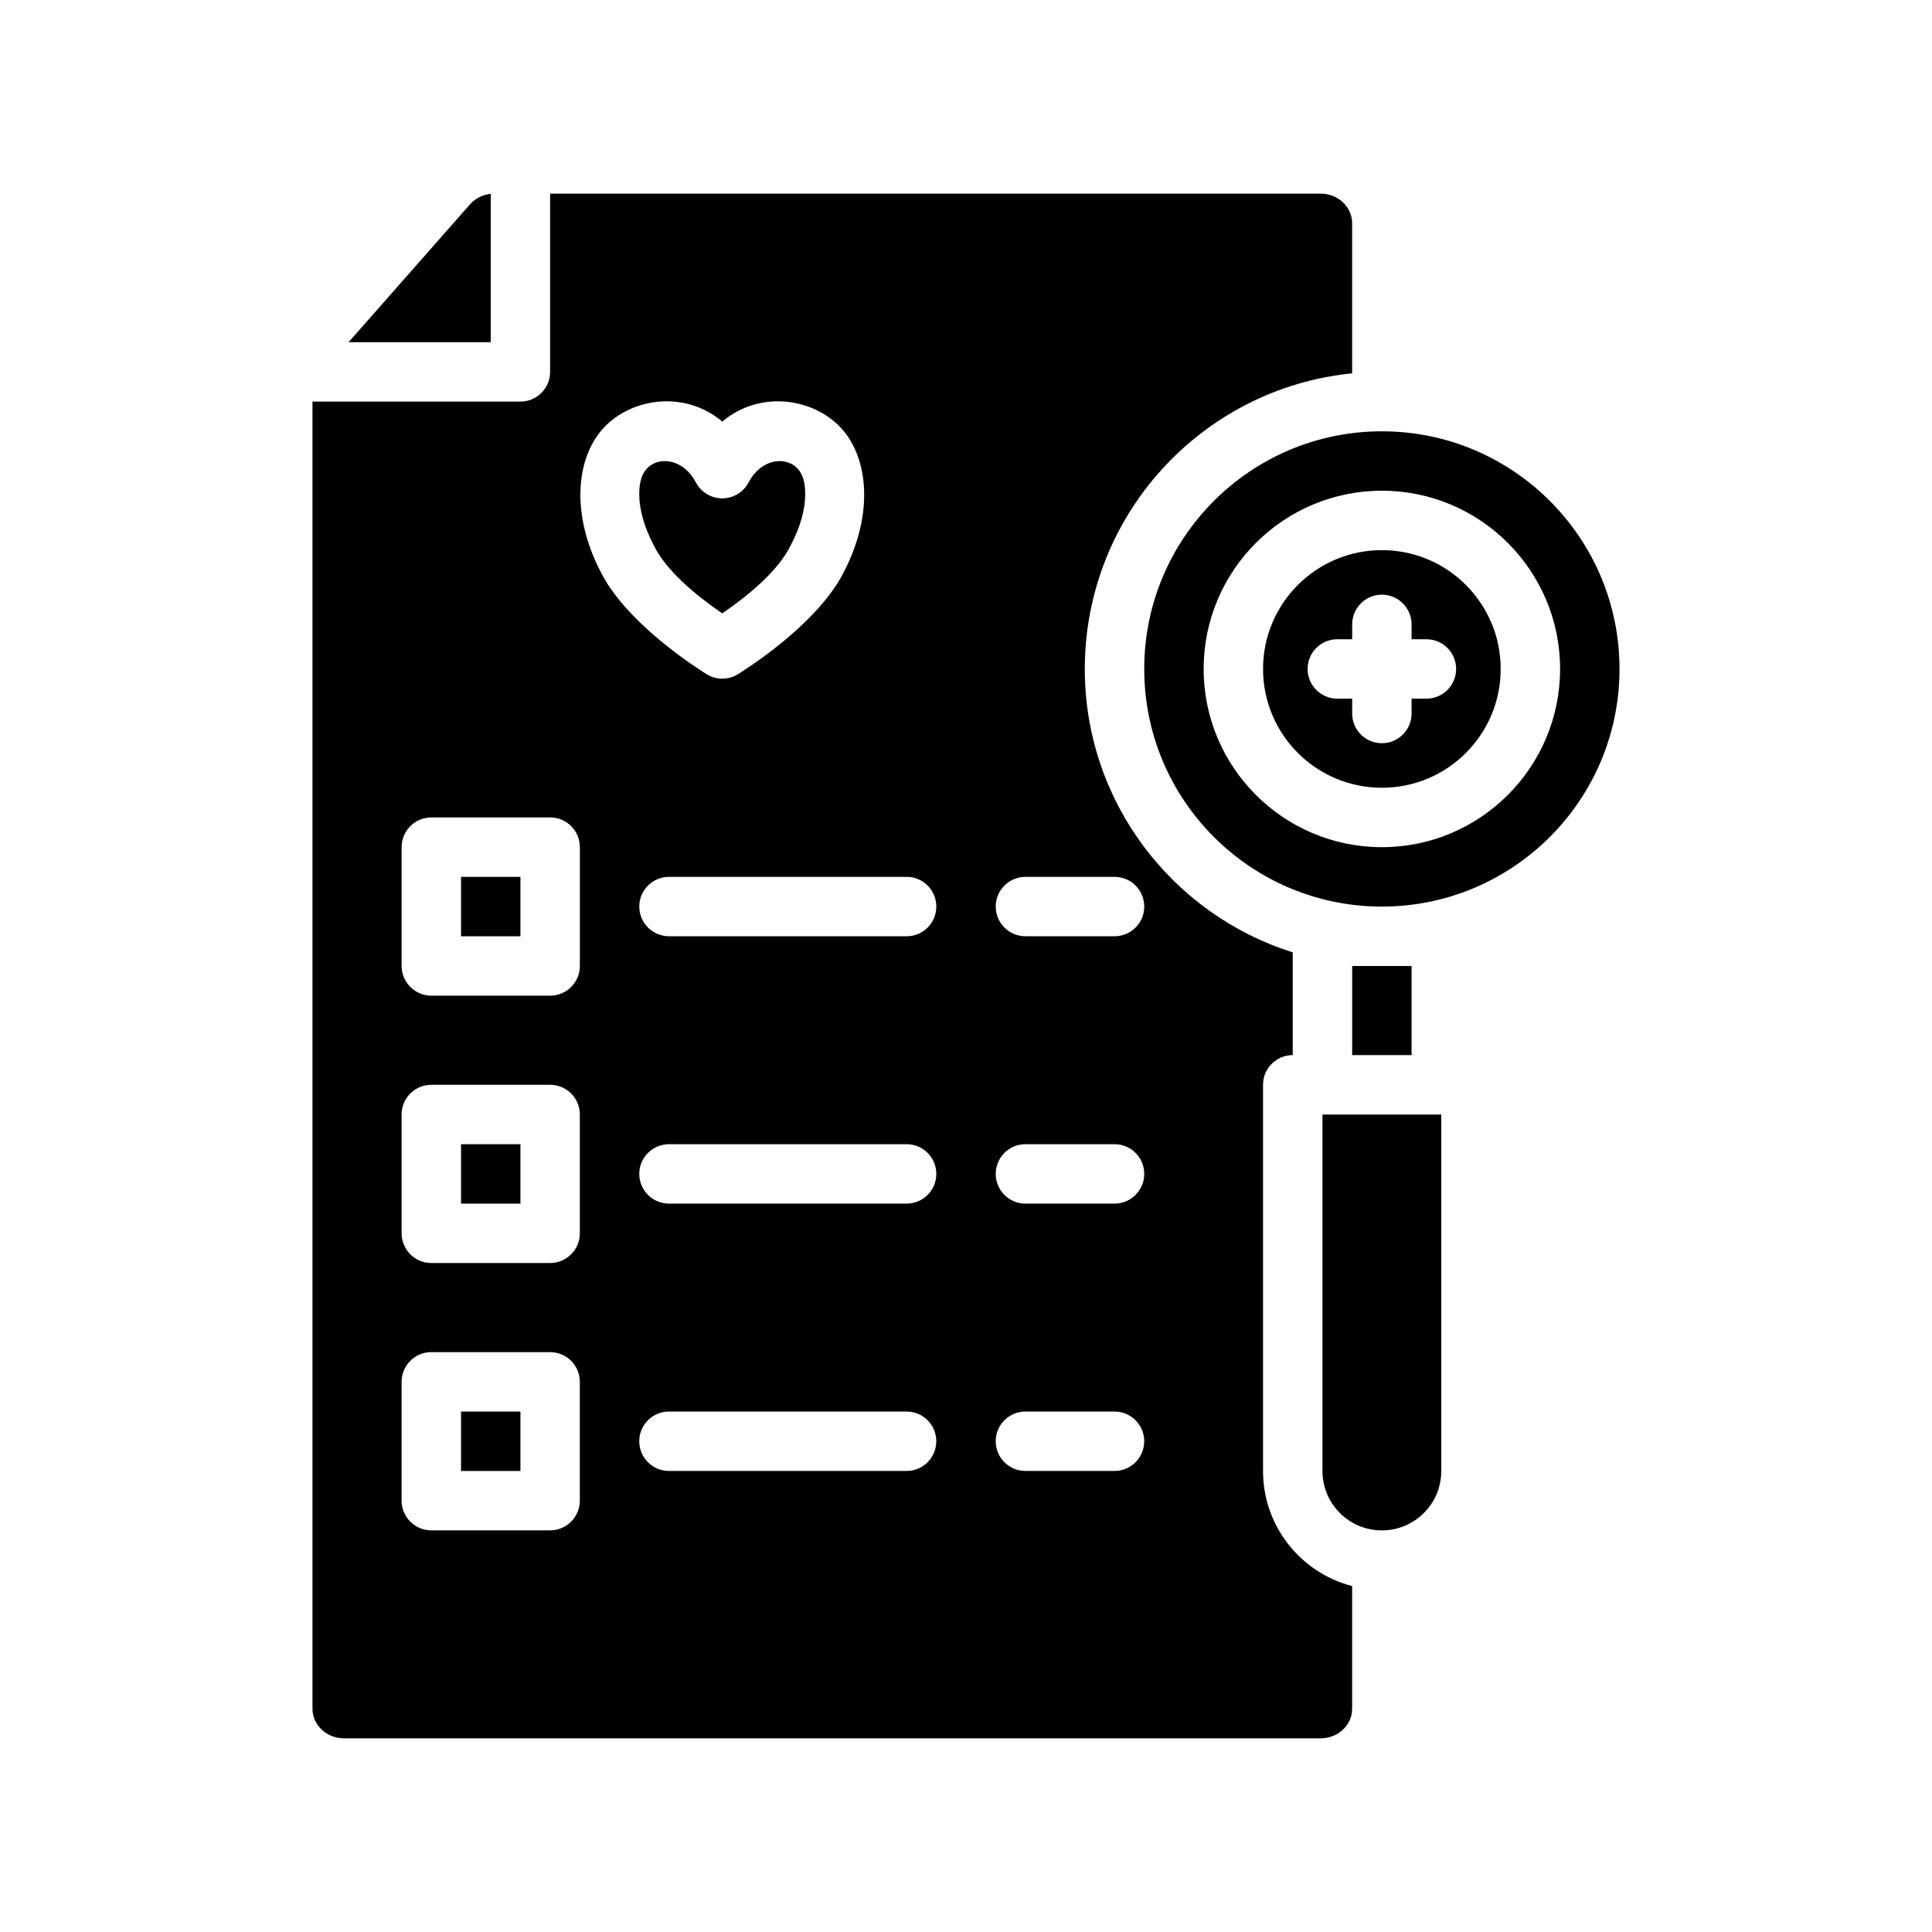
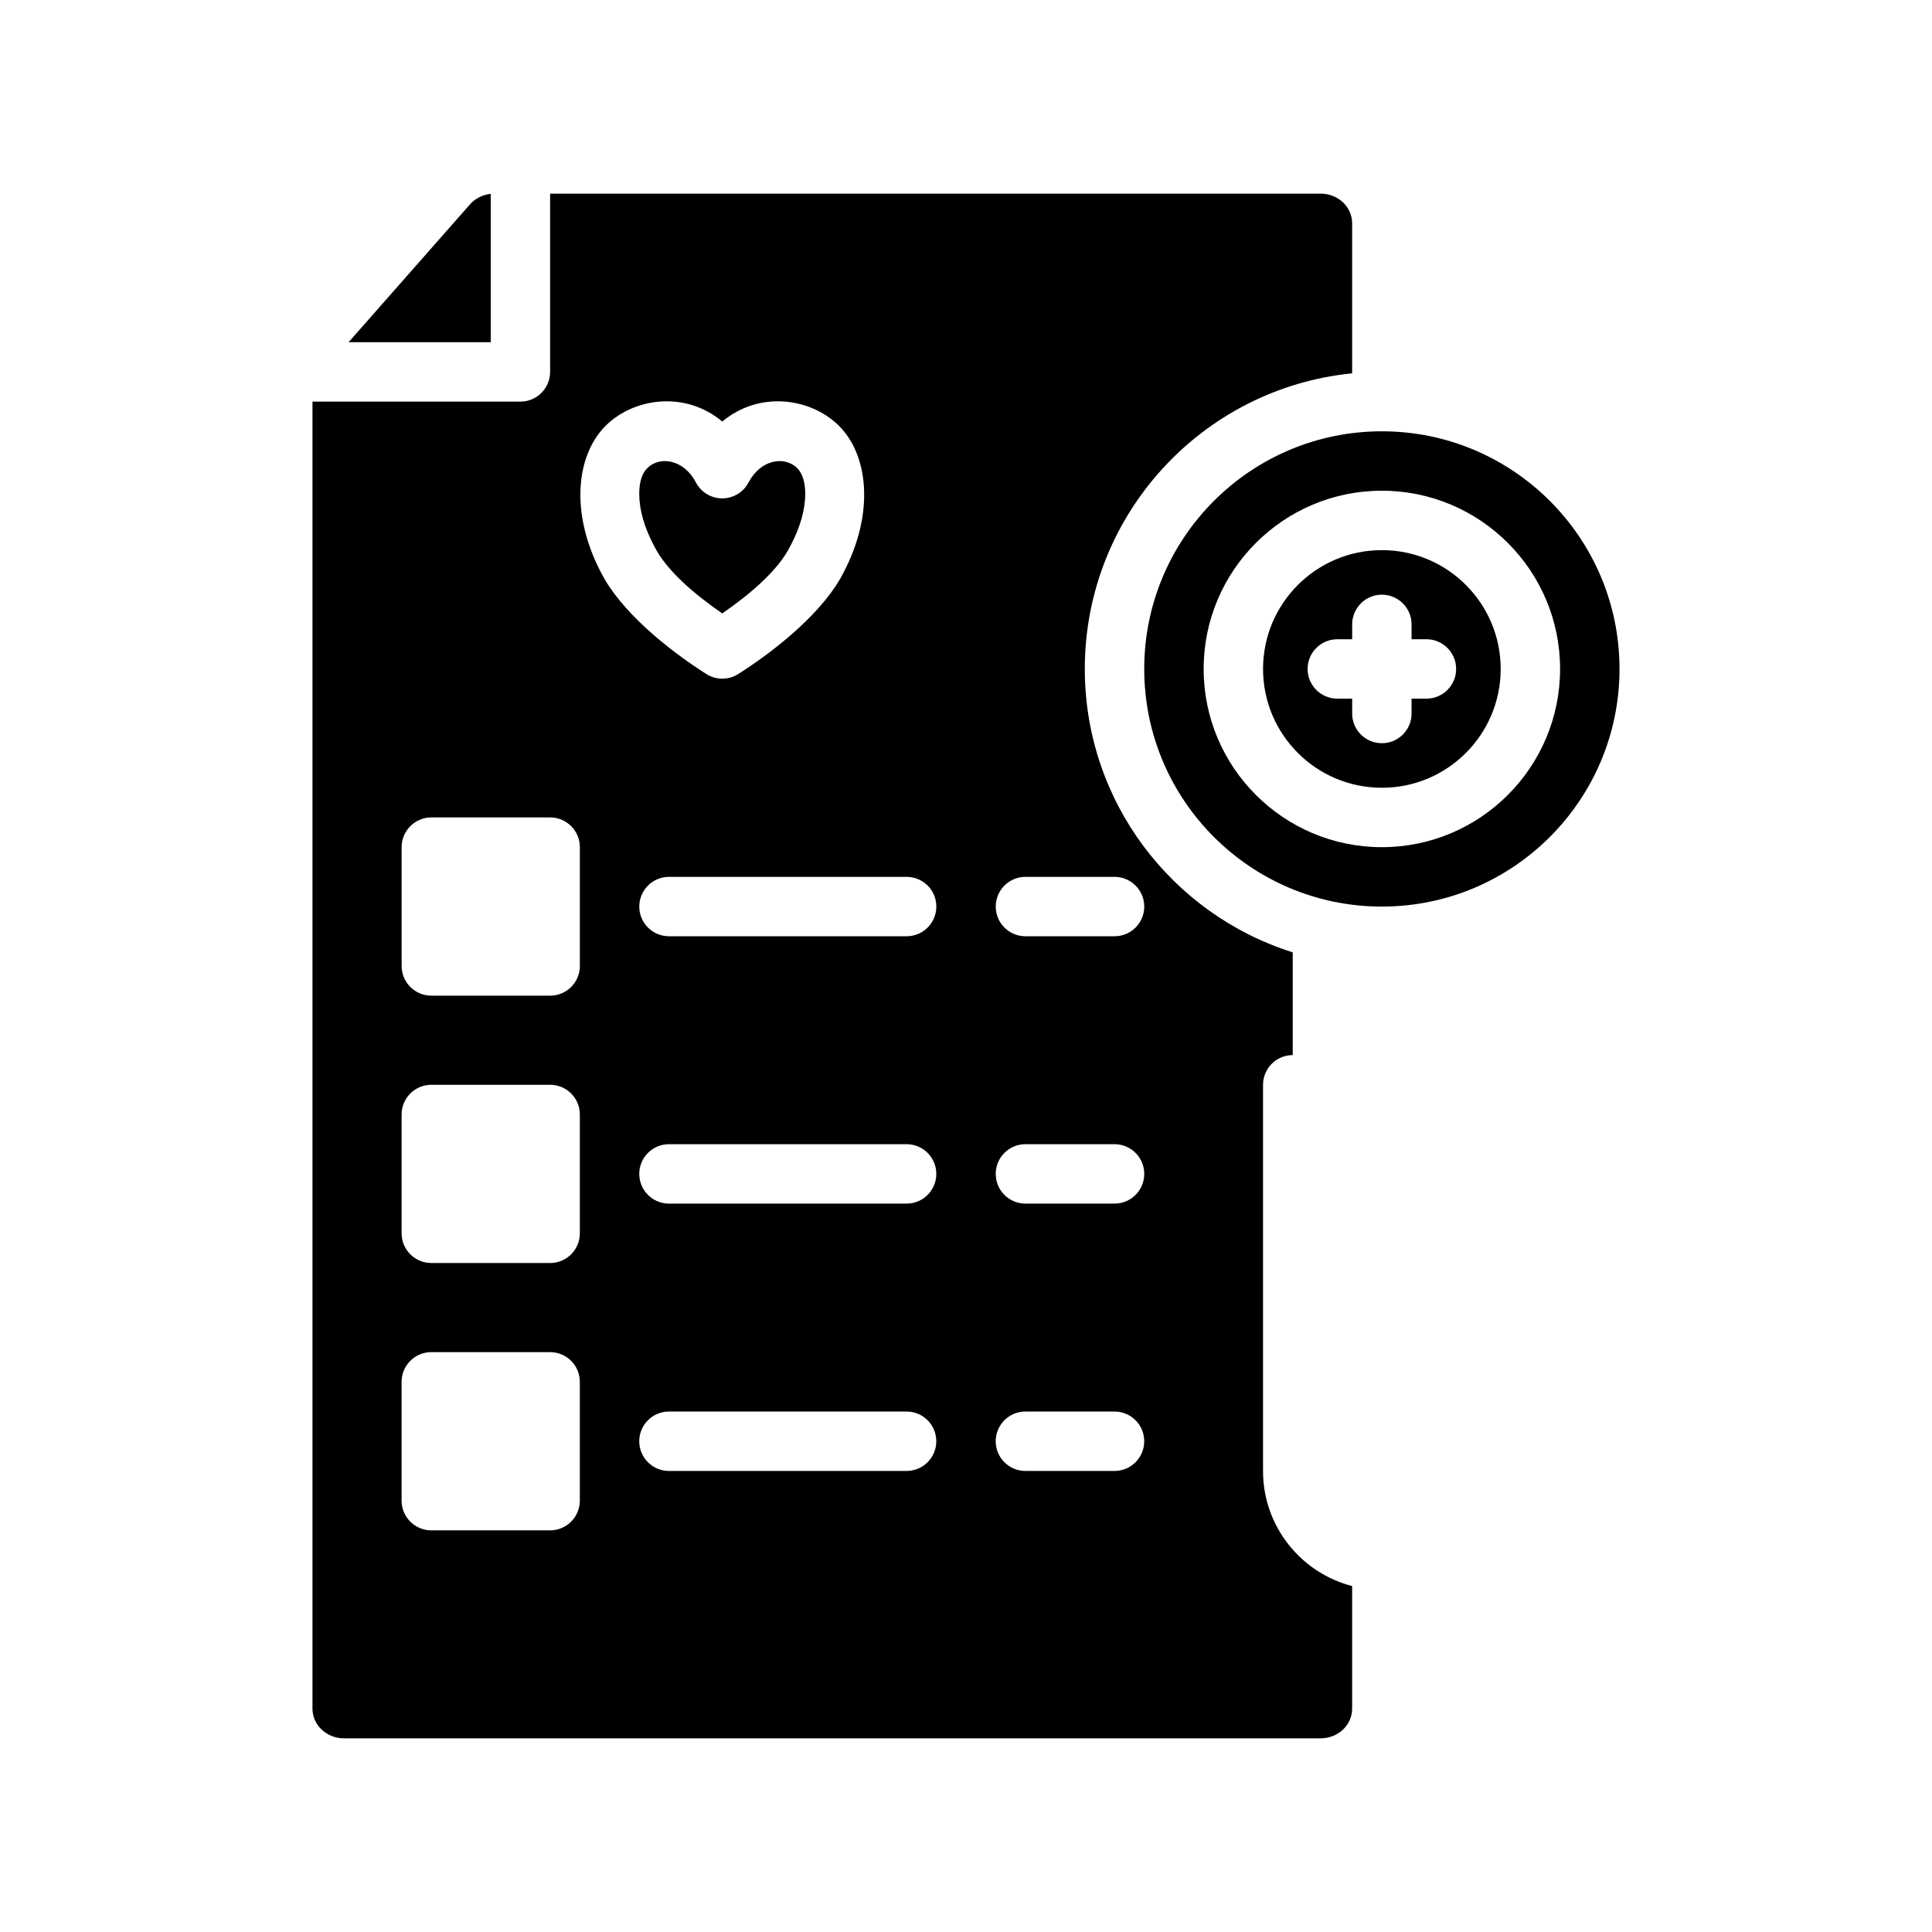
<svg xmlns="http://www.w3.org/2000/svg" fill="#000000" width="800px" height="800px" version="1.1" viewBox="144 144 512 512">
  <g fill-rule="evenodd">
-     <path d="m510.21 549.57c8.699 0 15.742-7.043 15.742-15.742v-94.465h-31.488v94.465c0 8.699 7.047 15.742 15.746 15.742z" />
-     <path d="m266.18 518.08h15.742v15.742h-15.742z" />
-     <path d="m266.18 447.23h15.742v15.742h-15.742z" />
-     <path d="m502.34 400h15.742v23.617h-15.742z" />
-     <path d="m266.18 376.38h15.742v15.742h-15.742z" />
    <path d="m510.21 258.3c34.754 0 62.977 28.223 62.977 62.977 0 34.758-28.223 62.977-62.977 62.977-34.754 0-62.977-28.219-62.977-62.977 0-34.754 28.223-62.977 62.977-62.977zm0 15.746c-26.066 0-47.23 21.168-47.23 47.23 0 26.066 21.164 47.234 47.23 47.234 26.062 0 47.23-21.168 47.23-47.234 0-26.062-21.168-47.23-47.23-47.23z" />
    <path d="m510.21 289.79c17.383 0 31.488 14.109 31.488 31.488 0 17.383-14.105 31.488-31.488 31.488-17.383 0-31.488-14.105-31.488-31.488 0-17.379 14.105-31.488 31.488-31.488zm-7.871 23.617v-3.938c0-4.344 3.527-7.871 7.871-7.871s7.871 3.527 7.871 7.871v3.938h3.938c4.344 0 7.871 3.527 7.871 7.871 0 4.348-3.527 7.871-7.871 7.871h-3.938v3.938c0 4.348-3.527 7.871-7.871 7.871s-7.871-3.523-7.871-7.871v-3.938h-3.938c-4.344 0-7.871-3.523-7.871-7.871 0-4.344 3.527-7.871 7.871-7.871z" />
    <path d="m335.4 306.56c7.242-4.984 14.859-11.375 18.09-17.934l0.094-0.195c2.481-4.707 3.809-9.395 3.809-13.508 0-2.836-0.559-5.371-2.266-6.992-3.246-3.086-9.512-2.234-12.762 3.938-1.363 2.59-4.047 4.203-6.965 4.203-2.922 0-5.606-1.613-6.969-4.203-3.242-6.172-9.516-7.023-12.762-3.938-1.707 1.621-2.266 4.156-2.266 6.992 0 4.113 1.332 8.801 3.809 13.508l0.105 0.195c3.219 6.559 10.84 12.949 18.082 17.934z" />
    <path d="m494.02 195.32c4.531 0 8.312 3.465 8.312 7.875v39.746c-39.754 3.949-70.848 37.539-70.848 78.332 0 35.219 23.18 65.07 55.102 75.109v27.227c-4.344 0-7.871 3.527-7.871 7.875v102.34c0 14.672 10.035 27 23.617 30.496v32.48c0 4.406-3.781 7.871-8.312 7.871h-258.9c-4.531 0-8.312-3.465-8.312-7.871v-346.37h55.105c4.344 0 7.871-3.527 7.871-7.871v-47.234zm-196.36 314.88c0-4.344-3.527-7.871-7.875-7.871h-31.488c-4.344 0-7.871 3.527-7.871 7.871v31.488c0 4.344 3.527 7.871 7.871 7.871h31.488c4.348 0 7.875-3.527 7.875-7.871zm141.7 7.871h-23.617c-4.344 0-7.871 3.527-7.871 7.871 0 4.348 3.527 7.875 7.871 7.875h23.617c4.344 0 7.871-3.527 7.871-7.875 0-4.344-3.527-7.871-7.871-7.871zm-55.105 0h-62.977c-4.344 0-7.871 3.527-7.871 7.871 0 4.348 3.527 7.875 7.871 7.875h62.977c4.348 0 7.871-3.527 7.871-7.875 0-4.344-3.523-7.871-7.871-7.871zm-86.59-78.719c0-4.348-3.527-7.871-7.875-7.871h-31.488c-4.344 0-7.871 3.523-7.871 7.871v31.488c0 4.344 3.527 7.871 7.871 7.871h31.488c4.348 0 7.875-3.527 7.875-7.871zm141.7 7.871h-23.617c-4.344 0-7.871 3.527-7.871 7.871 0 4.348 3.527 7.875 7.871 7.875h23.617c4.344 0 7.871-3.527 7.871-7.875 0-4.344-3.527-7.871-7.871-7.871zm-55.105 0h-62.977c-4.344 0-7.871 3.527-7.871 7.871 0 4.348 3.527 7.875 7.871 7.875h62.977c4.348 0 7.871-3.527 7.871-7.875 0-4.344-3.523-7.871-7.871-7.871zm-86.59-78.719c0-4.348-3.527-7.875-7.875-7.875h-31.488c-4.344 0-7.871 3.527-7.871 7.875v31.488c0 4.344 3.527 7.871 7.871 7.871h31.488c4.348 0 7.875-3.527 7.875-7.871zm141.7 7.871h-23.617c-4.344 0-7.871 3.527-7.871 7.871 0 4.348 3.527 7.871 7.871 7.871h23.617c4.344 0 7.871-3.523 7.871-7.871 0-4.344-3.527-7.871-7.871-7.871zm-55.105 0h-62.977c-4.344 0-7.871 3.527-7.871 7.871 0 4.348 3.527 7.871 7.871 7.871h62.977c4.348 0 7.871-3.523 7.871-7.871 0-4.344-3.523-7.871-7.871-7.871zm-16.68-80.727c8.211-15.676 6.652-31.301-1.598-39.141-7.379-7.008-20.703-9.016-30.574-0.797-9.875-8.219-23.199-6.211-30.578 0.797-8.25 7.84-9.801 23.465-1.598 39.141l0.016 0.016c4.977 10.027 17.398 20.285 27.945 26.969 2.574 1.629 5.852 1.629 8.426 0 10.555-6.684 22.977-16.941 27.953-26.969v-0.008z" />
    <path d="m274.05 195.38c-2.117 0.211-4.094 1.188-5.496 2.777l-32.18 36.535h37.676z" />
  </g>
</svg>